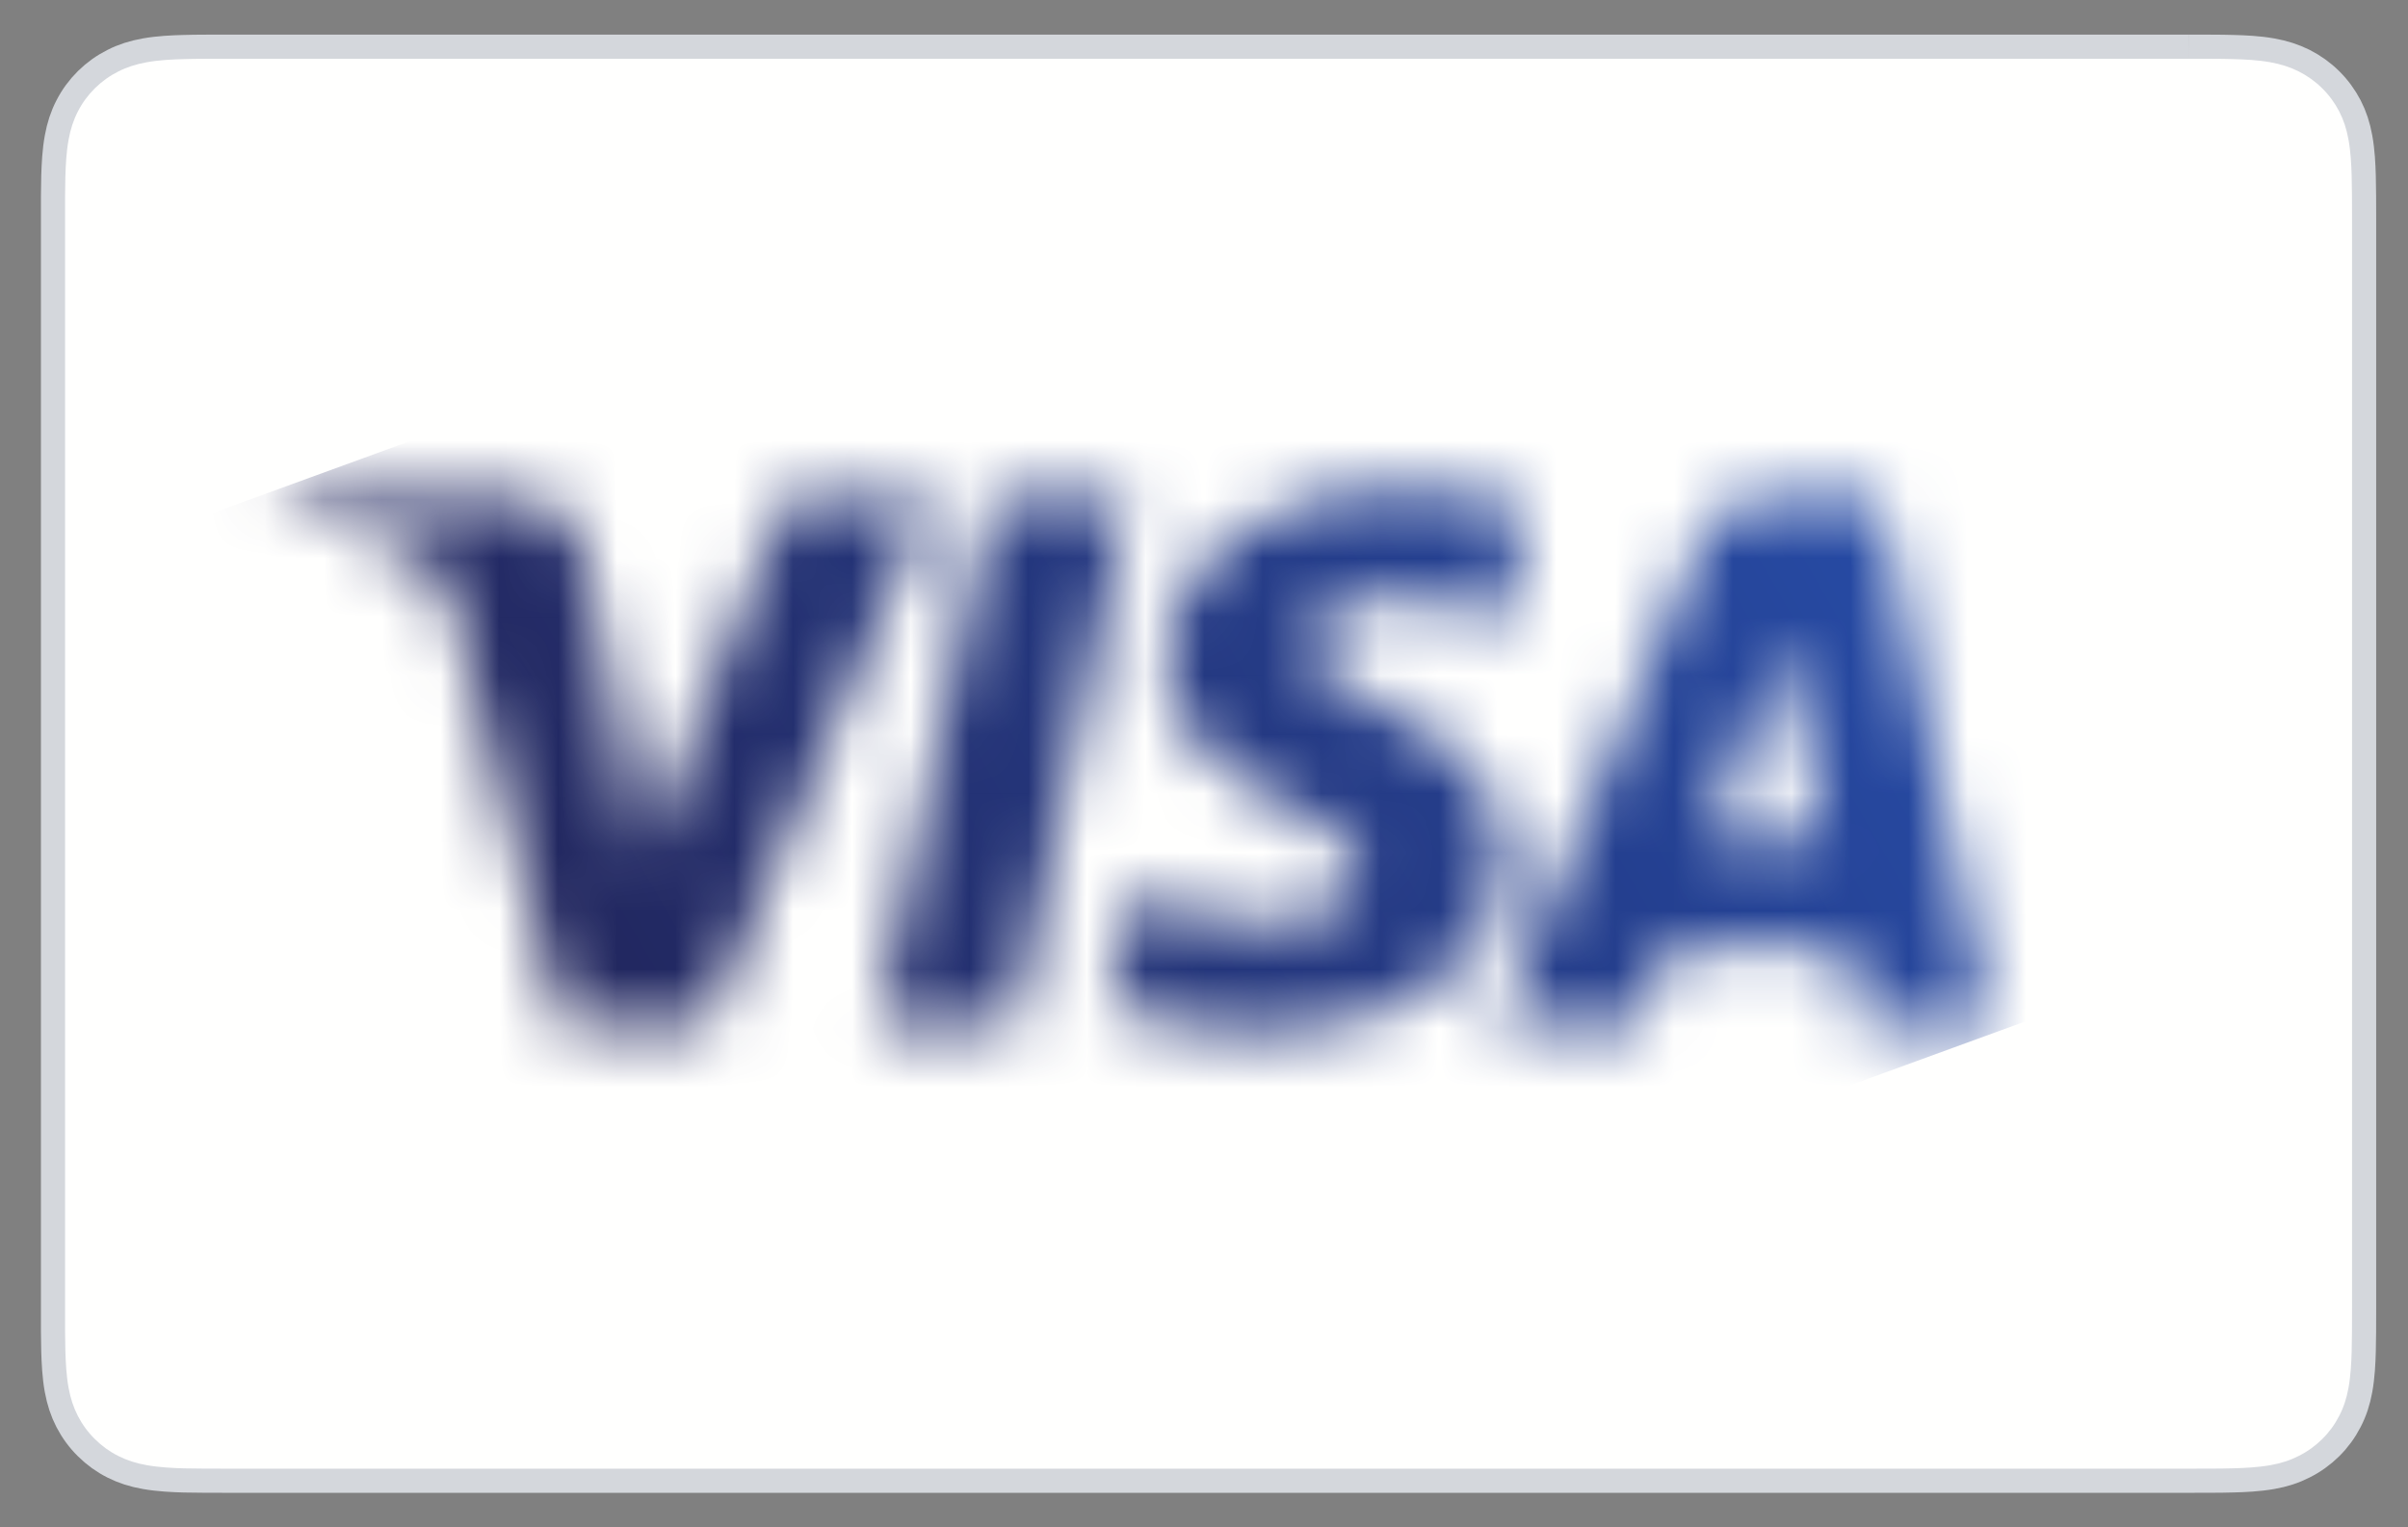
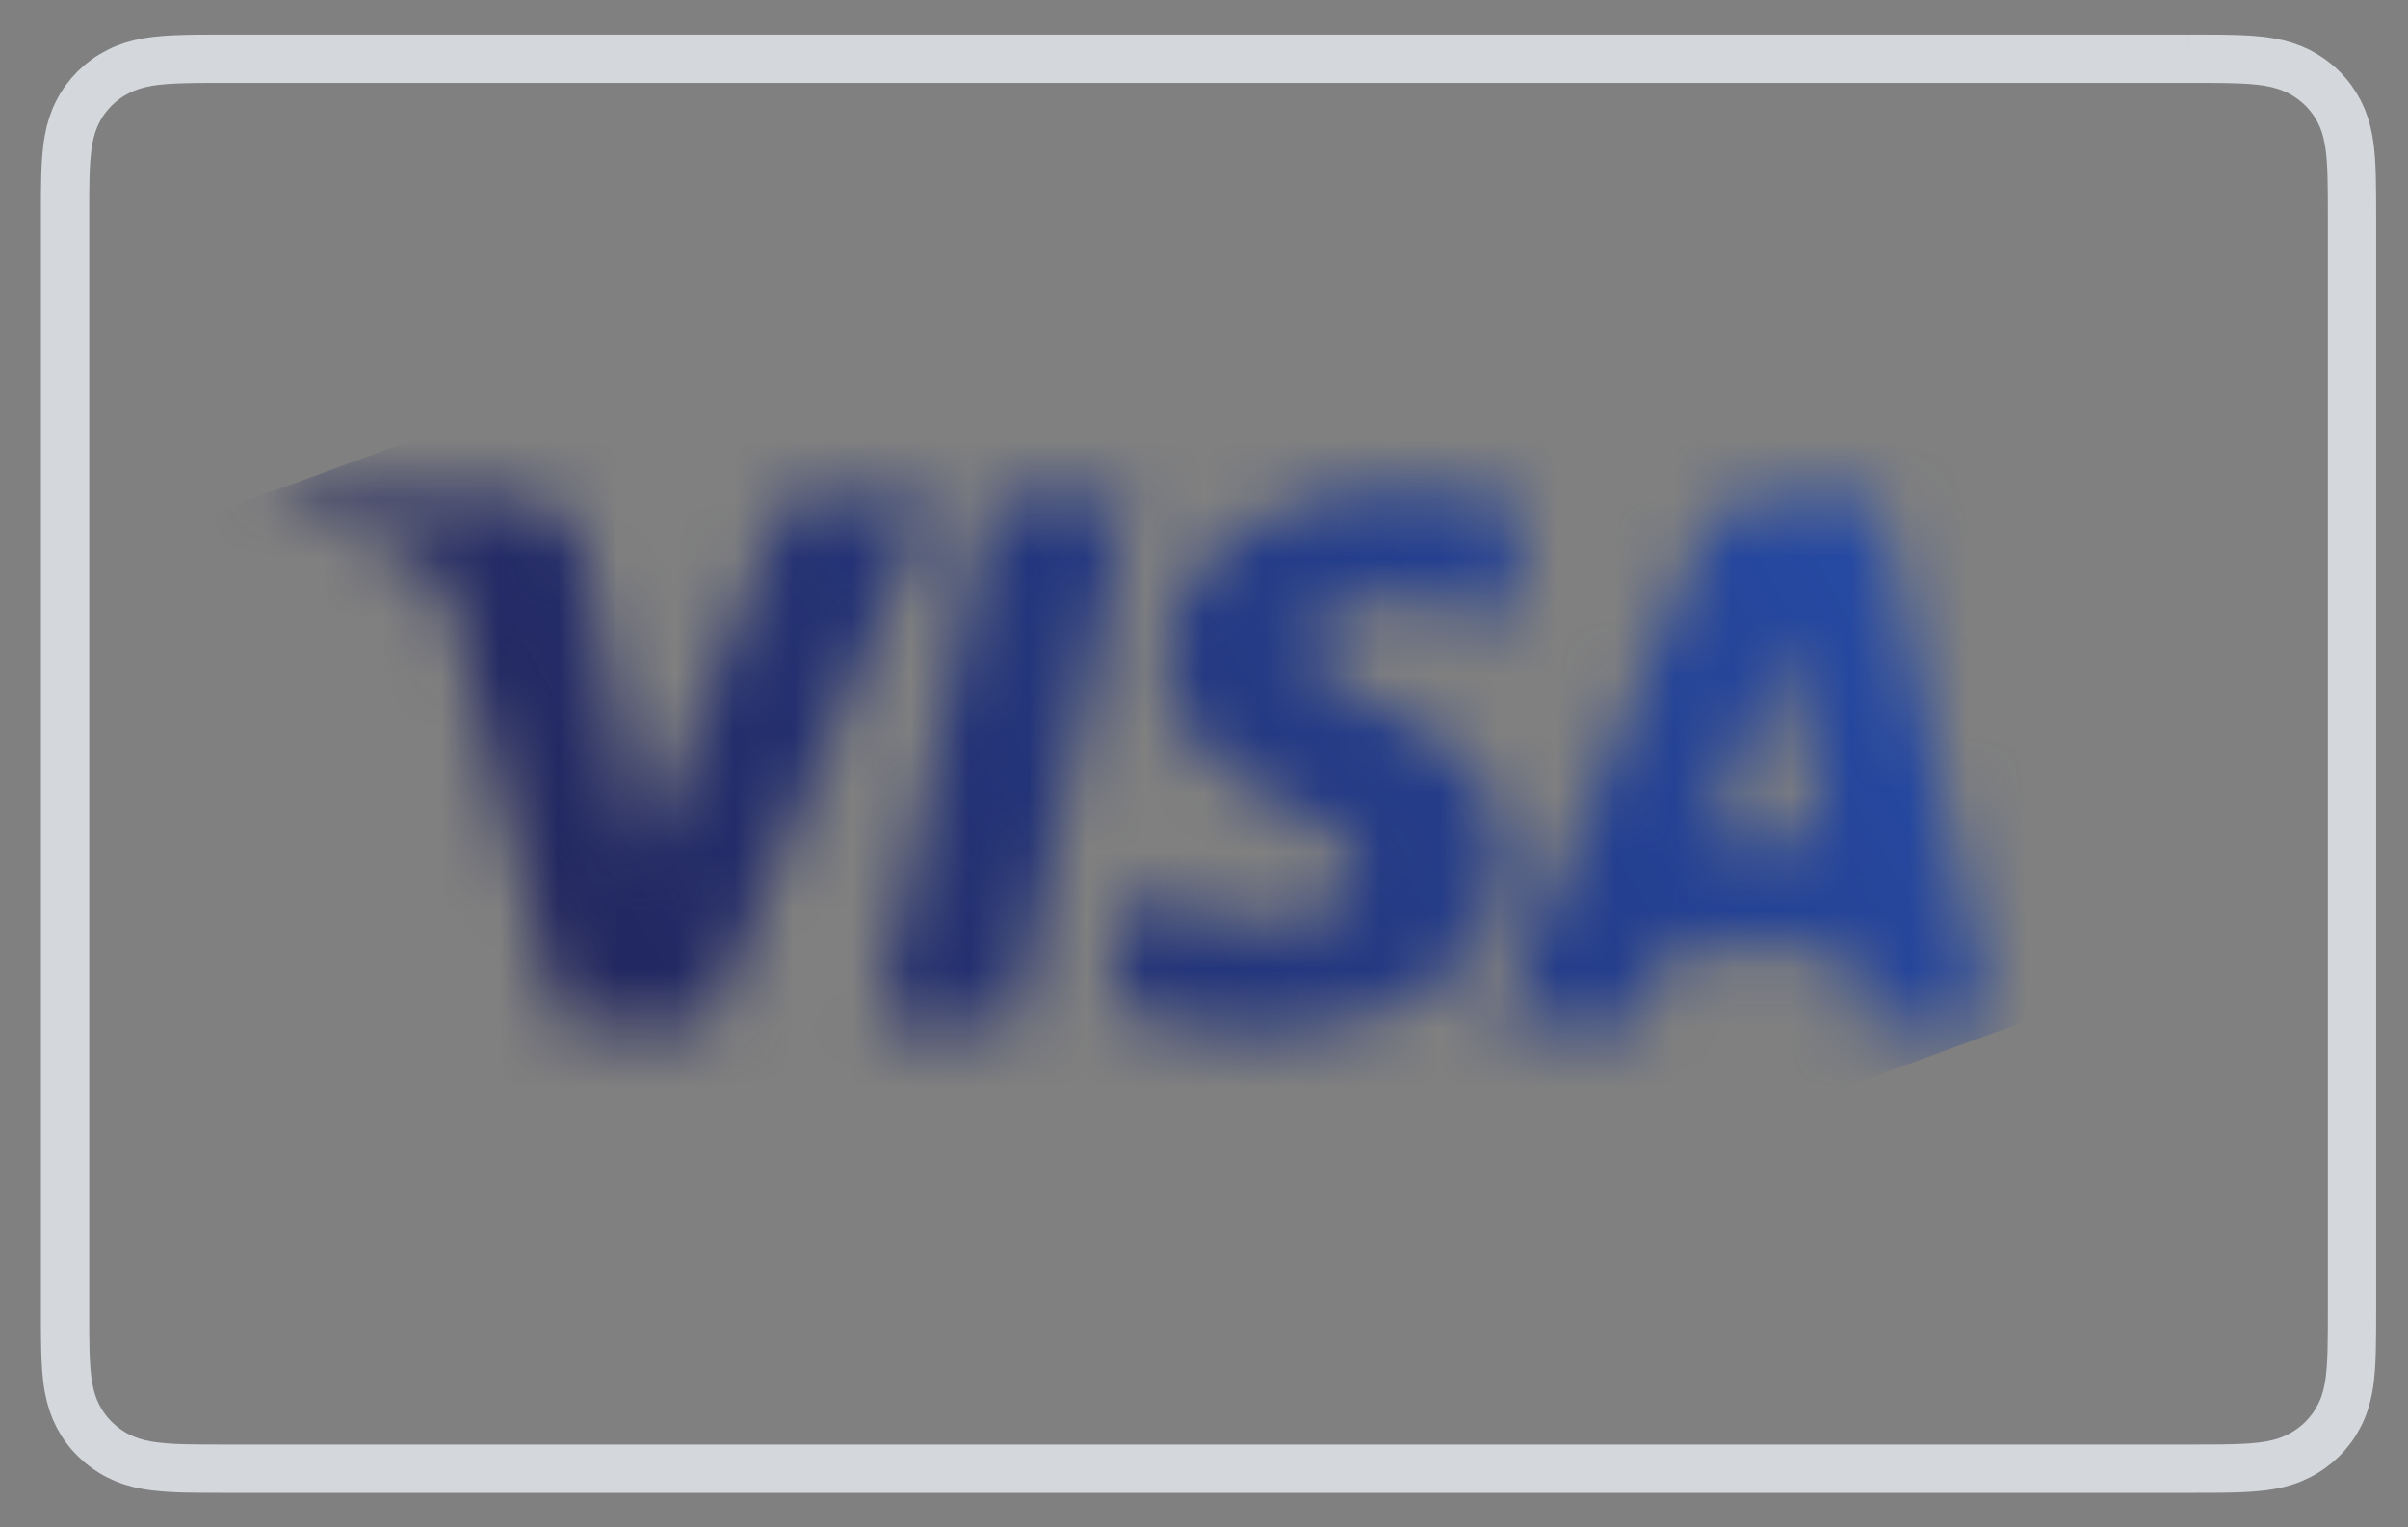
<svg xmlns="http://www.w3.org/2000/svg" width="41" height="26" viewBox="0 0 41 26" fill="none">
  <rect x="0" y="0" width="41" height="26" fill="#808080" stroke="none" />
  <path d="M37.272 1L37.683 1.001C37.794 1.001 37.906 1.003 38.017 1.006C38.212 1.011 38.44 1.021 38.652 1.059C38.836 1.092 38.991 1.142 39.14 1.216C39.286 1.29 39.421 1.386 39.538 1.502C39.656 1.618 39.753 1.751 39.829 1.897C39.904 2.043 39.954 2.195 39.987 2.378C40.025 2.586 40.036 2.811 40.041 3.005C40.044 3.114 40.045 3.223 40.046 3.335C40.047 3.47 40.047 3.605 40.047 3.74V22.261C40.047 22.396 40.047 22.531 40.046 22.669C40.045 22.778 40.044 22.887 40.041 22.997C40.036 23.19 40.025 23.415 39.987 23.625C39.954 23.806 39.904 23.958 39.828 24.104C39.753 24.25 39.656 24.383 39.538 24.499C39.42 24.615 39.287 24.711 39.138 24.785C38.991 24.86 38.836 24.91 38.654 24.942C38.437 24.98 38.2 24.991 38.021 24.995C37.909 24.998 37.797 25 37.682 25C37.546 25.001 37.409 25.001 37.272 25.001H3.883C3.881 25.001 3.879 25.001 3.877 25.001C3.742 25.001 3.607 25.001 3.469 25C3.357 25 3.246 24.998 3.137 24.996C2.955 24.991 2.717 24.98 2.502 24.942C2.318 24.91 2.164 24.86 2.014 24.785C1.867 24.711 1.734 24.615 1.616 24.498C1.499 24.383 1.402 24.251 1.326 24.104C1.251 23.958 1.201 23.806 1.167 23.622C1.129 23.413 1.119 23.189 1.113 22.997C1.11 22.887 1.109 22.777 1.108 22.668L1.108 22.346V3.655L1.108 3.334C1.109 3.224 1.11 3.114 1.113 3.005C1.119 2.812 1.129 2.588 1.168 2.377C1.201 2.195 1.251 2.043 1.327 1.896C1.401 1.751 1.499 1.618 1.616 1.502C1.734 1.386 1.868 1.29 2.016 1.216C2.163 1.141 2.318 1.092 2.502 1.059C2.715 1.021 2.943 1.011 3.138 1.006C3.249 1.003 3.36 1.001 3.47 1.001L3.883 1H37.272" stroke="#D4D7DC" stroke-width="0.822" />
-   <path fill-rule="evenodd" clip-rule="evenodd" d="M37.683 1.001C37.794 1.001 37.906 1.003 38.017 1.006C38.212 1.011 38.44 1.021 38.652 1.059C38.836 1.092 38.991 1.142 39.14 1.216C39.286 1.29 39.421 1.386 39.538 1.502C39.656 1.618 39.753 1.751 39.829 1.897C39.904 2.043 39.954 2.195 39.987 2.378C40.025 2.586 40.036 2.811 40.041 3.005C40.044 3.114 40.045 3.223 40.046 3.335C40.047 3.47 40.047 3.605 40.047 3.74V22.261C40.047 22.396 40.047 22.531 40.046 22.669C40.045 22.778 40.044 22.887 40.041 22.997C40.036 23.19 40.025 23.415 39.987 23.625C39.954 23.806 39.904 23.958 39.828 24.104C39.753 24.25 39.656 24.383 39.538 24.499C39.42 24.615 39.287 24.711 39.138 24.785C38.991 24.86 38.836 24.91 38.654 24.942C38.437 24.98 38.2 24.991 38.021 24.995C37.909 24.998 37.797 25 37.682 25C37.546 25.001 37.409 25.001 37.272 25.001H3.883C3.742 25.001 3.607 25.001 3.469 25C3.357 25 3.246 24.998 3.137 24.996C2.955 24.991 2.717 24.98 2.502 24.942C2.318 24.91 2.164 24.86 2.014 24.785C1.867 24.711 1.734 24.615 1.616 24.498C1.499 24.383 1.402 24.251 1.326 24.104C1.251 23.958 1.201 23.806 1.167 23.622C1.129 23.413 1.119 23.189 1.113 22.997C1.11 22.887 1.109 22.777 1.108 22.668L1.108 22.346V3.655L1.108 3.334C1.109 3.224 1.11 3.114 1.113 3.005C1.119 2.812 1.129 2.588 1.168 2.377C1.201 2.195 1.251 2.043 1.327 1.896C1.401 1.751 1.499 1.618 1.616 1.502C1.734 1.386 1.868 1.29 2.016 1.216C2.163 1.141 2.318 1.092 2.502 1.059C2.715 1.021 2.943 1.011 3.138 1.006C3.249 1.003 3.36 1.001 3.47 1.001L3.883 1H37.272L37.683 1.001Z" fill="#FFFFFE" />
  <mask id="mask0_7424_203455" style="mask-type:luminance" maskUnits="userSpaceOnUse" x="4" y="8" width="30" height="10">
    <path fill-rule="evenodd" clip-rule="evenodd" d="M19.859 11.27C19.842 12.566 21.025 13.289 21.916 13.719C22.831 14.16 23.139 14.443 23.135 14.837C23.128 15.441 22.405 15.707 21.728 15.717C20.547 15.736 19.86 15.402 19.314 15.149L18.889 17.12C19.437 17.37 20.451 17.588 21.503 17.598C23.971 17.598 25.586 16.391 25.595 14.521C25.604 12.146 22.278 12.015 22.301 10.954C22.309 10.632 22.619 10.289 23.298 10.201C23.635 10.157 24.563 10.124 25.616 10.604L26.029 8.697C25.463 8.493 24.735 8.297 23.829 8.297C21.506 8.297 19.872 9.52 19.859 11.27M29.998 8.461C29.548 8.461 29.168 8.721 28.998 9.121L25.472 17.457H27.939L28.43 16.114H31.444L31.729 17.457H33.903L32.005 8.461H29.998M30.344 10.891L31.055 14.27H29.106L30.344 10.891M16.868 8.461L14.924 17.457H17.274L19.218 8.461H16.868M13.39 8.461L10.944 14.584L9.954 9.378C9.838 8.796 9.38 8.461 8.87 8.461H4.871L4.815 8.722C5.636 8.899 6.569 9.183 7.134 9.487C7.48 9.673 7.579 9.836 7.692 10.278L9.566 17.457H12.051L15.859 8.461H13.39" fill="white" />
  </mask>
  <g mask="url(#mask0_7424_203455)">
    <path d="M1.77 9.409L30.429 -1.042L36.949 16.489L8.29 26.939" fill="url(#paint0_linear_7424_203455)" />
  </g>
  <defs>
    <linearGradient id="paint0_linear_7424_203455" x1="1.831" y1="7.565" x2="24.099" y2="-5.271" gradientUnits="userSpaceOnUse">
      <stop stop-color="#222357" />
      <stop offset="1" stop-color="#254AA5" />
    </linearGradient>
  </defs>
</svg>